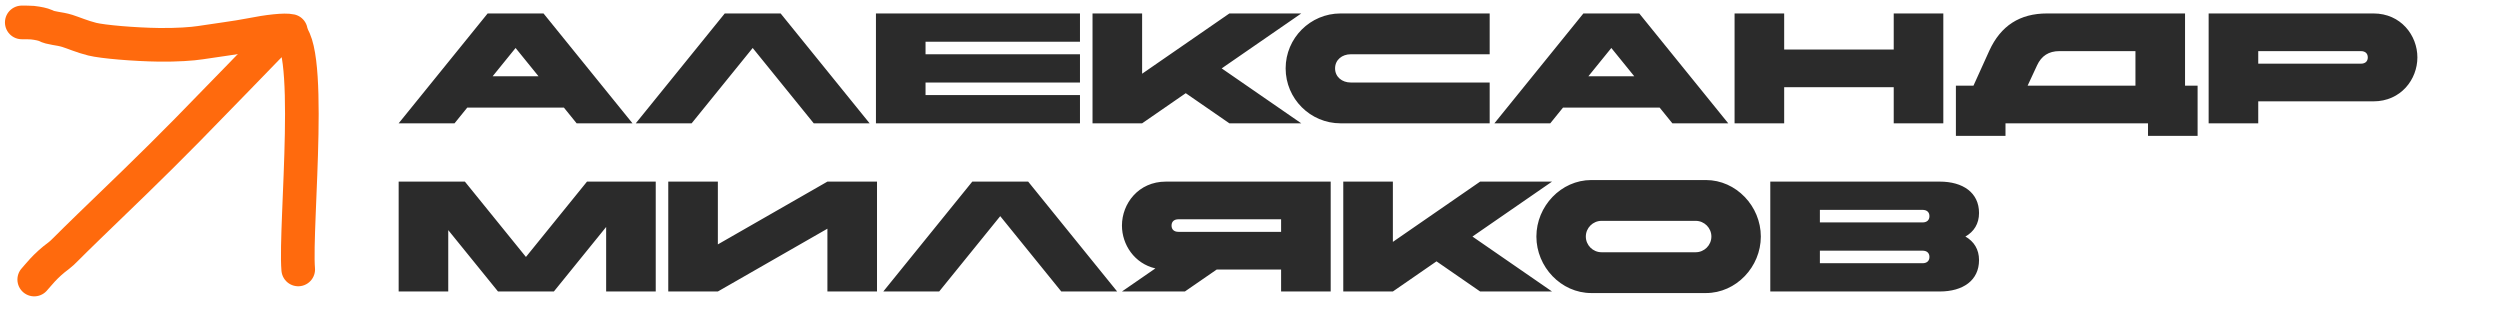
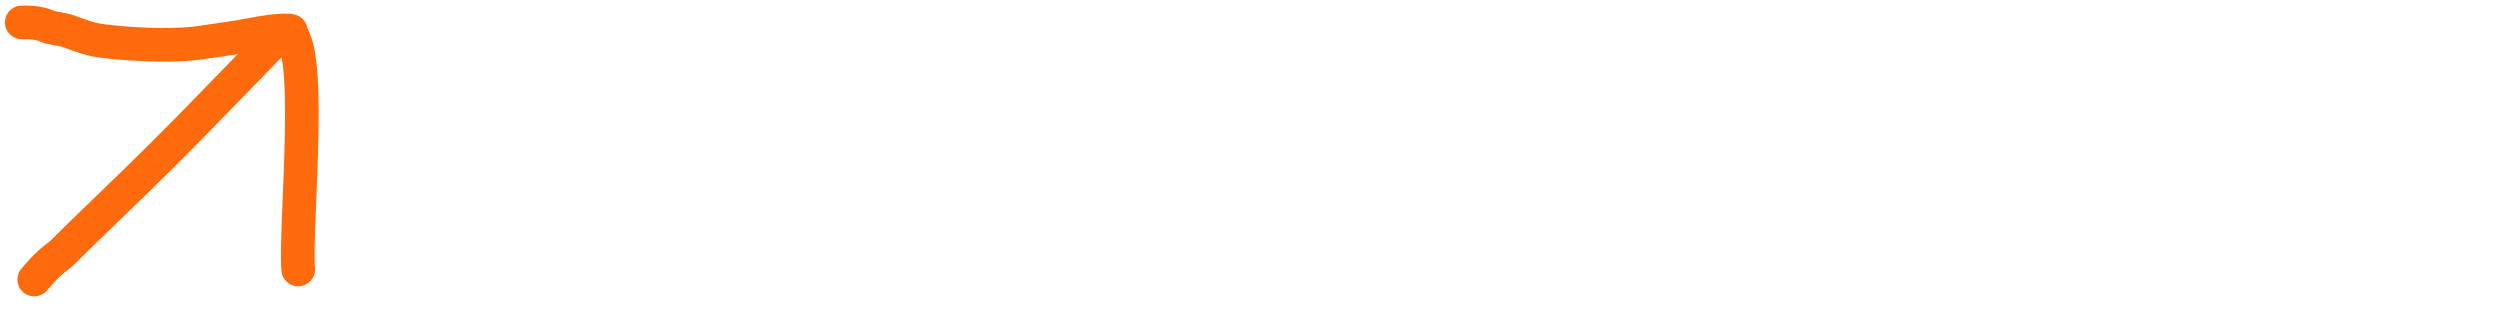
<svg xmlns="http://www.w3.org/2000/svg" width="223" height="30" viewBox="0 0 223 30" fill="none">
-   <path d="M45.99 4.28L43.946 6.8H48.034L45.99 4.28ZM43.498 1.2H48.482L56.42 11H51.436L50.302 9.6H41.678L40.544 11H35.56L43.498 1.2ZM67.14 4.28L61.694 11H56.71L64.648 1.2H69.632L77.57 11H72.586L67.14 4.28ZM78.134 11V1.2H96.334V3.72H82.558V4.84H96.334V7.36H82.558V8.48H96.334V11H78.134ZM97.453 11V1.2H101.877V6.576L109.661 1.2H116.073L108.975 6.1L116.073 11H109.661L105.769 8.312L101.877 11H97.453ZM132.879 7.36V11H119.579C116.877 11 114.679 8.802 114.679 6.1C114.679 3.398 116.877 1.2 119.579 1.2H132.879V4.84H120.489C119.719 4.84 119.089 5.33 119.089 6.1C119.089 6.87 119.719 7.36 120.489 7.36H132.879ZM143.73 4.28L141.686 6.8H145.774L143.73 4.28ZM141.238 1.2H146.222L154.16 11H149.176L148.042 9.6H139.418L138.284 11H133.3L141.238 1.2ZM154.724 11V1.2H159.148V4.42H168.92V1.2H173.344V11H168.92V7.78H159.148V11H154.724ZM181.704 5.834L180.864 7.64H190.482V4.56H183.692C182.754 4.56 182.096 4.98 181.704 5.834ZM196.026 12.12H191.602V11H178.89V12.12H174.466V7.64H176.034L177.448 4.518C178.47 2.292 180.164 1.2 182.6 1.2H194.906V7.64H196.026V12.12ZM210.591 4.56H201.435V5.68H210.591C210.983 5.68 211.207 5.47 211.207 5.12C211.207 4.77 210.983 4.56 210.591 4.56ZM201.435 11H197.011V1.2H211.711C214.161 1.2 215.631 3.16 215.631 5.12C215.631 7.08 214.161 9.04 211.711 9.04H201.435V11ZM35.56 26V16.2H41.468L46.914 22.92L52.36 16.2H58.492V26H54.068V20.246L49.406 26H44.422L39.984 20.526V26H35.56ZM78.229 16.2V26H73.805V20.4L64.033 26H59.609V16.2H64.033V21.8L73.805 16.2H78.229ZM89.221 19.28L83.775 26H78.79L86.728 16.2H91.713L99.65 26H94.666L89.221 19.28ZM105.118 20.68H114.274V19.56H105.118C104.726 19.56 104.502 19.77 104.502 20.12C104.502 20.47 104.726 20.68 105.118 20.68ZM103.998 16.2H118.698V26H114.274V24.04H108.534L105.692 26H100.078L103.06 23.942C101.184 23.508 100.078 21.814 100.078 20.12C100.078 18.16 101.548 16.2 103.998 16.2ZM119.82 26V16.2H124.244V21.576L132.028 16.2H138.44L131.342 21.1L138.44 26H132.028L128.136 23.312L124.244 26H119.82ZM141.946 16.06H152.166C154.868 16.06 157.066 18.398 157.066 21.1C157.066 23.802 154.868 26.14 152.166 26.14H141.946C139.244 26.14 137.046 23.802 137.046 21.1C137.046 18.398 139.244 16.06 141.946 16.06ZM151.256 19.7H142.856C142.086 19.7 141.456 20.33 141.456 21.1C141.456 21.87 142.086 22.5 142.856 22.5H151.256C152.026 22.5 152.656 21.87 152.656 21.1C152.656 20.33 152.026 19.7 151.256 19.7ZM162.334 22.36V23.48H171.49C171.882 23.48 172.106 23.27 172.106 22.92C172.106 22.57 171.882 22.36 171.49 22.36H162.334ZM171.49 18.72H162.334V19.84H171.49C171.882 19.84 172.106 19.63 172.106 19.28C172.106 18.93 171.882 18.72 171.49 18.72ZM173.03 26H157.91V16.2H173.03C175.088 16.2 176.53 17.18 176.53 19C176.53 19.952 176.082 20.666 175.312 21.1C176.082 21.534 176.53 22.248 176.53 23.2C176.53 25.02 175.088 26 173.03 26Z" fill="#2B2B2B" />
  <path d="M3.053 24.935C3.376 24.595 3.987 23.722 5.263 22.786C5.623 22.521 5.917 22.149 7.954 20.182C9.992 18.215 13.736 14.63 16.695 11.611C24.377 3.773 25.104 2.846 25.437 2.833C28.135 2.728 26.276 20.169 26.601 24.035" stroke="#FF6A0D" stroke-width="3" stroke-linecap="round" />
  <path d="M25.941 2.757C25.404 2.631 23.922 2.797 22.34 3.113C21.109 3.359 19.199 3.594 17.862 3.807C17.16 3.919 15.755 4.018 14.18 3.997C11.983 3.968 9.156 3.725 8.225 3.493C7.345 3.274 6.545 2.926 6.006 2.757C5.244 2.519 4.555 2.547 4.057 2.274C3.809 2.169 3.436 2.084 2.899 2.021C2.608 2 2.28 2 1.941 2" stroke="#FF6A0D" stroke-width="3" stroke-linecap="round" />
</svg>